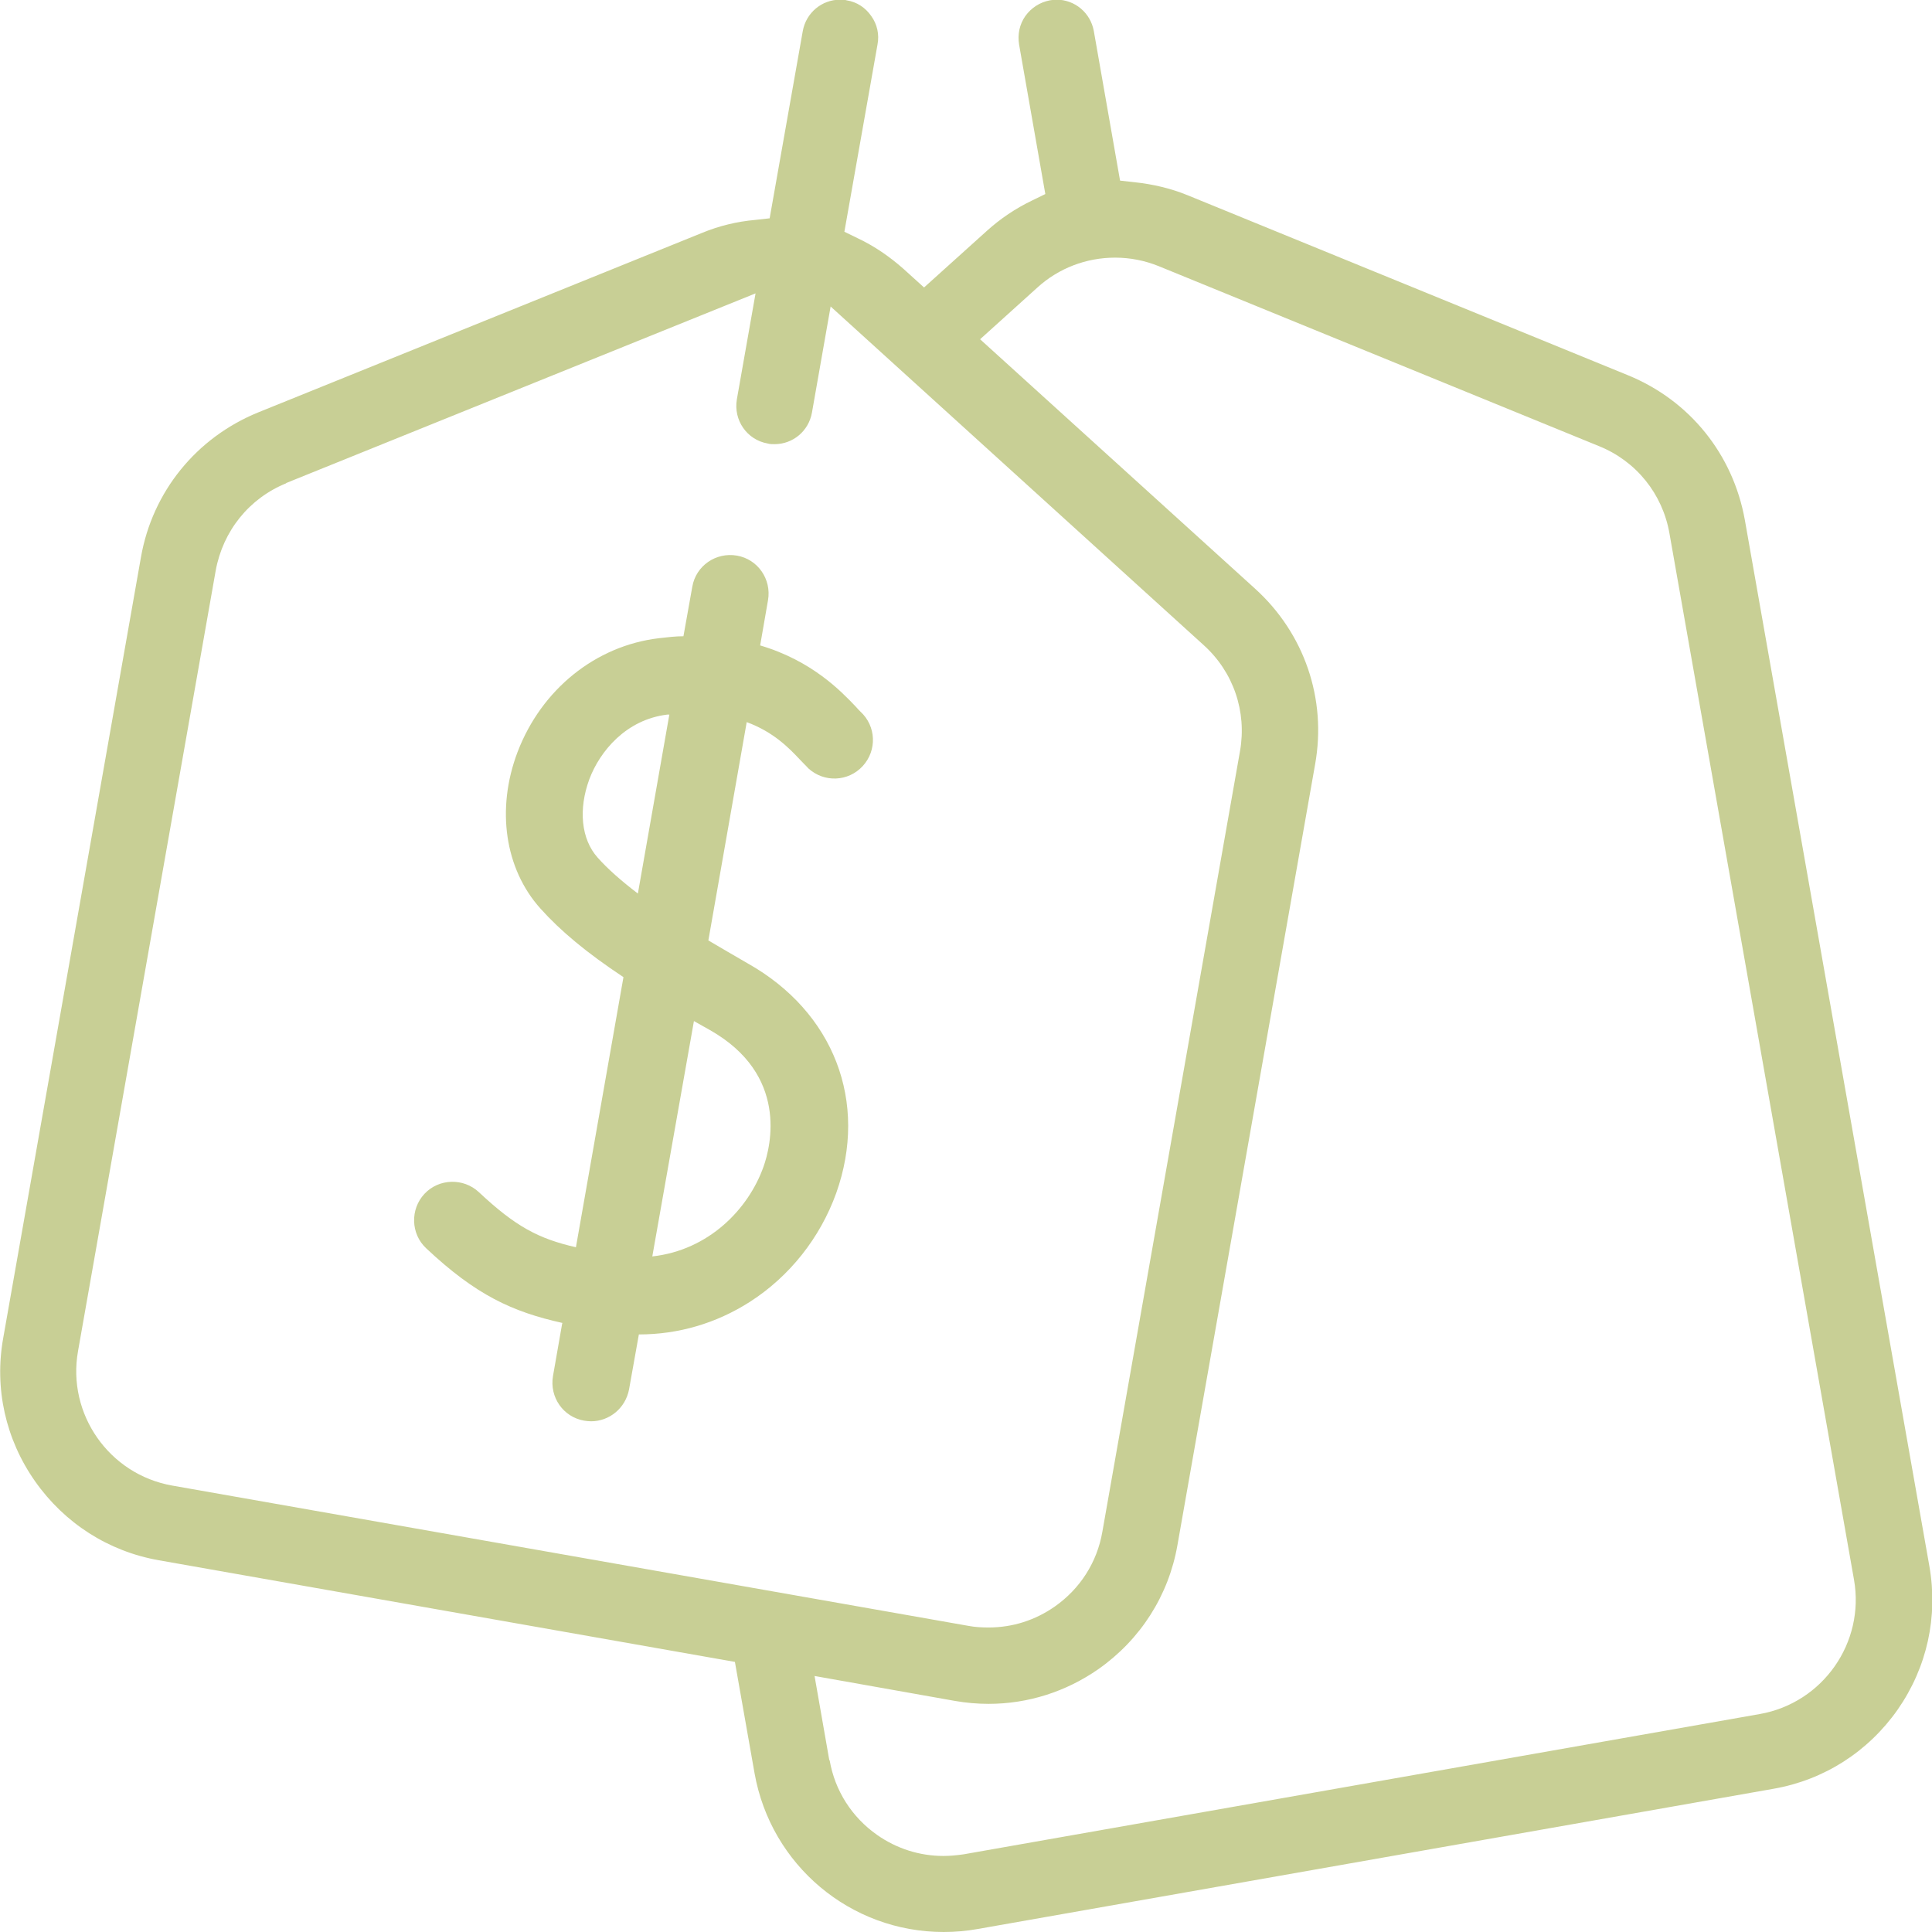
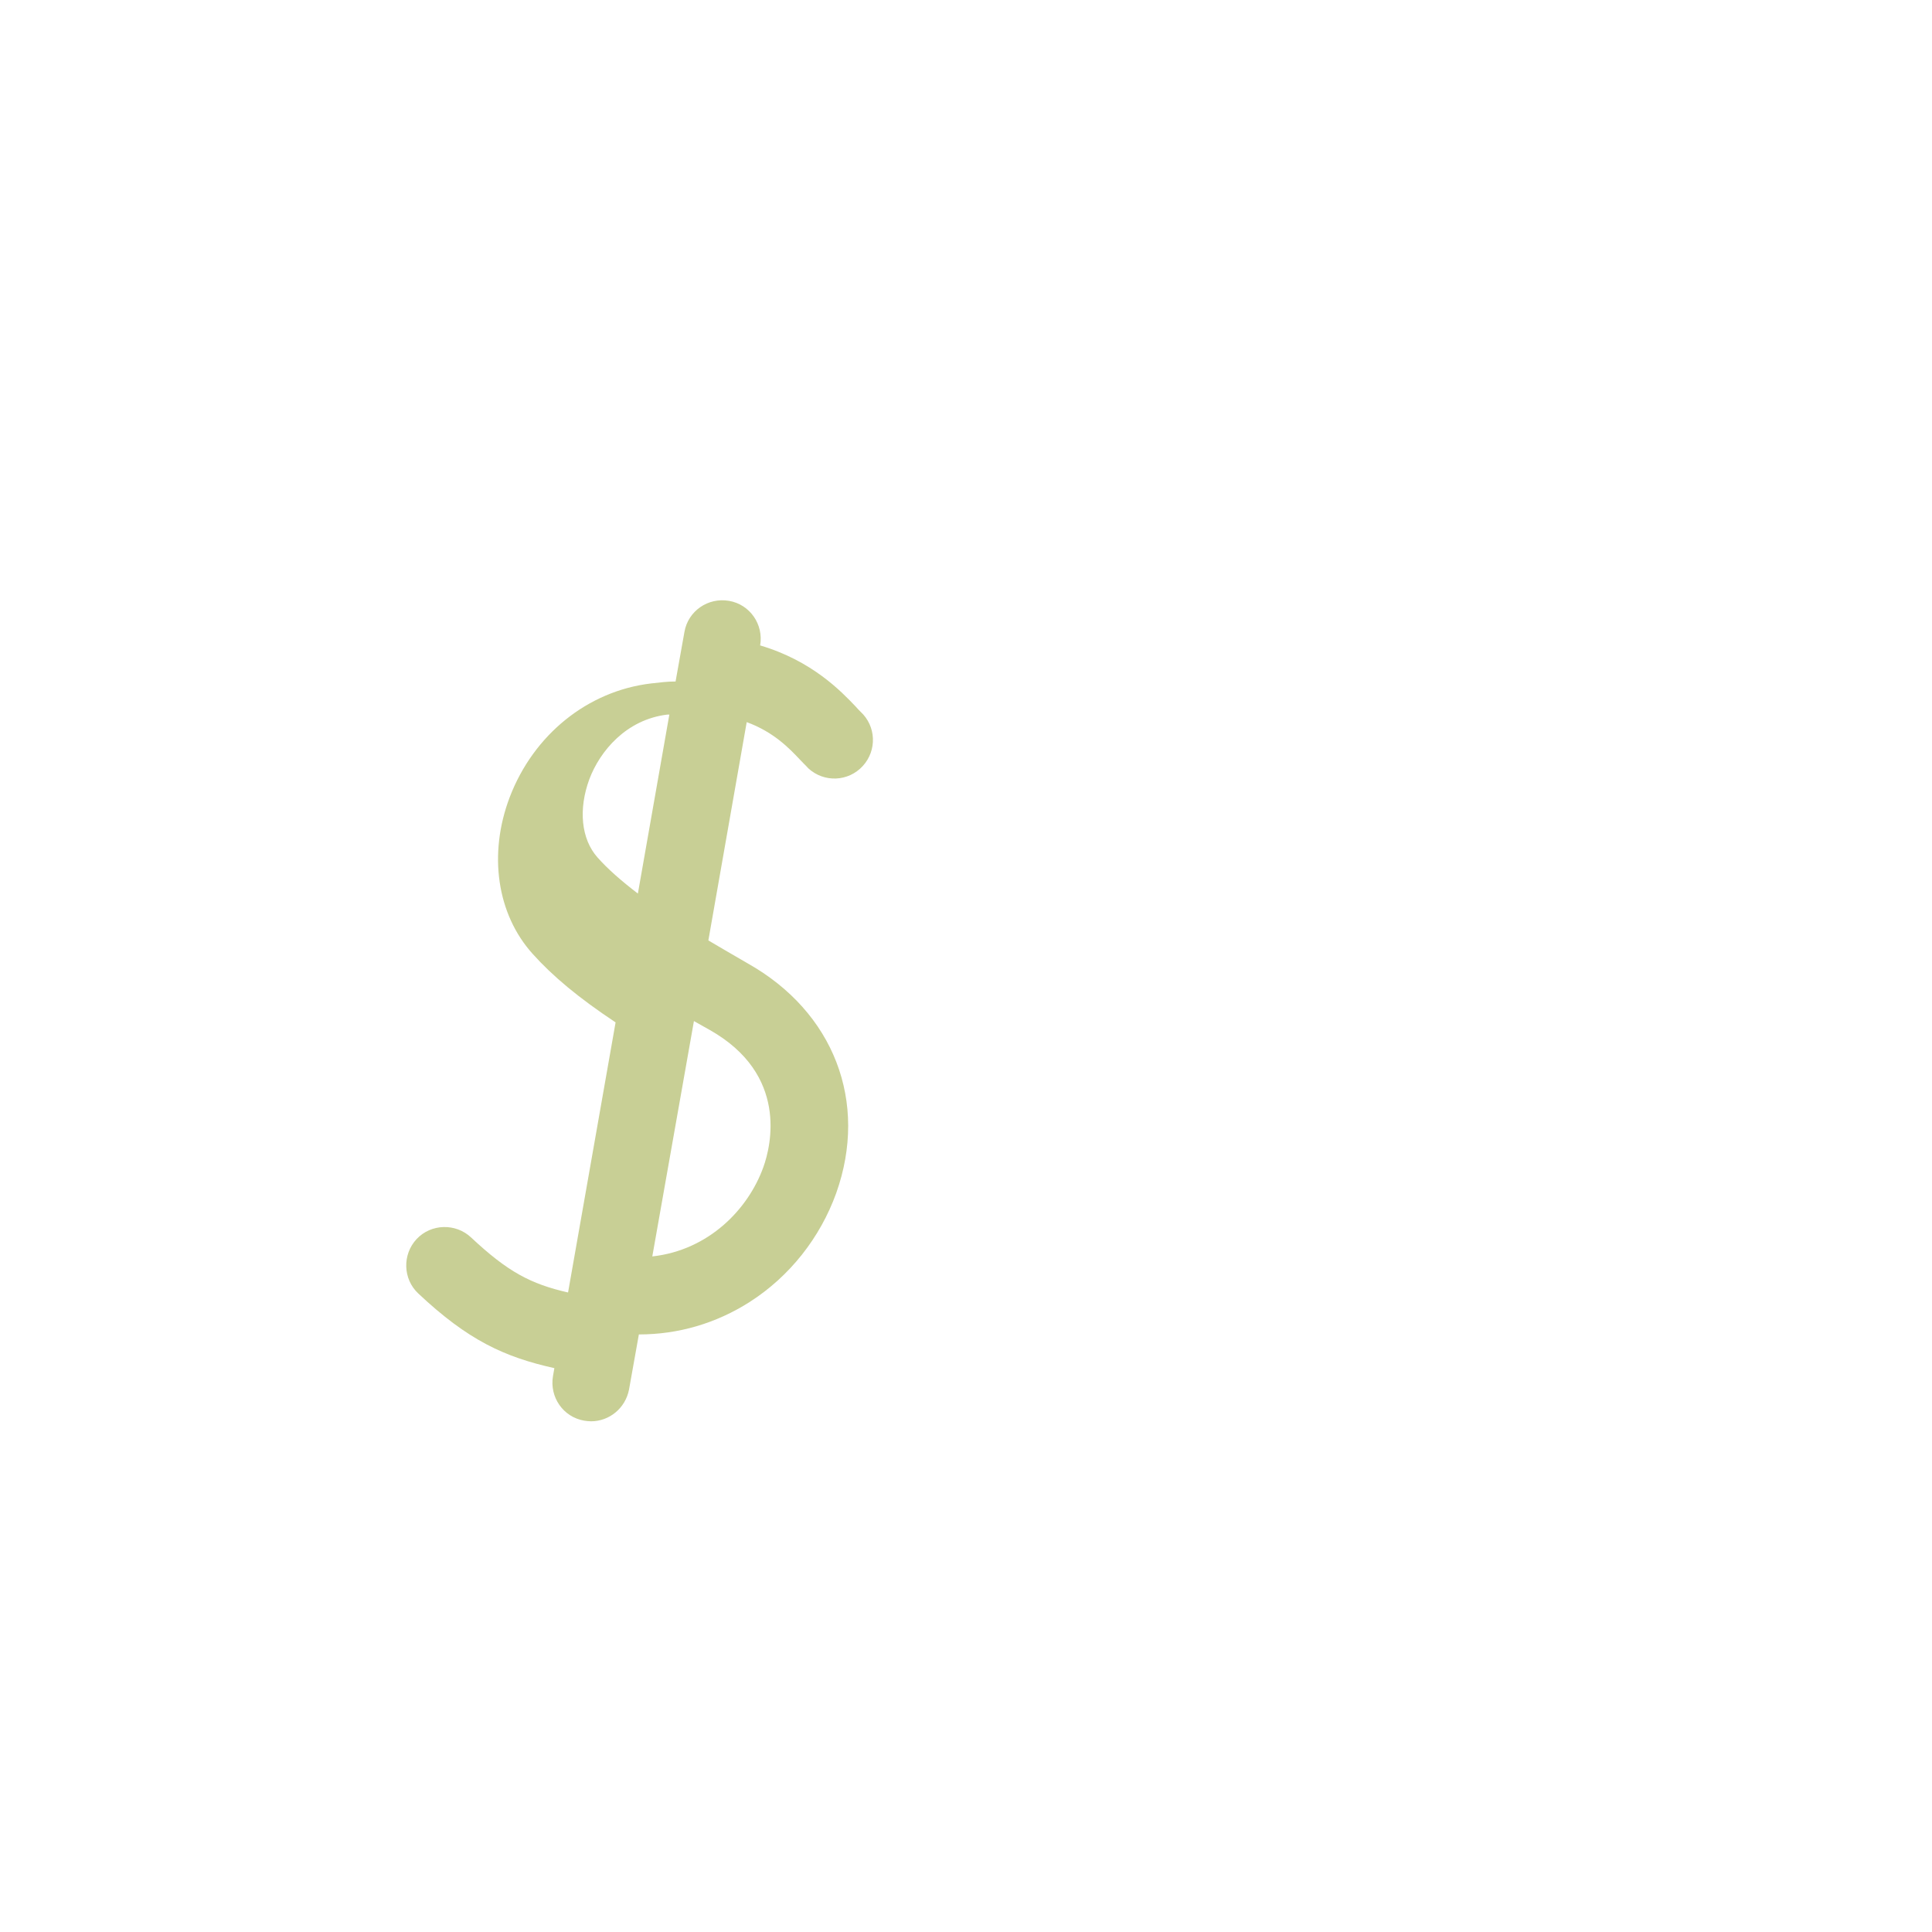
<svg xmlns="http://www.w3.org/2000/svg" id="Layer_1" data-name="Layer 1" viewBox="0 0 58.94 58.94">
  <defs>
    <style> .cls-1 { fill: #c8cf95; stroke-width: 0px; } </style>
  </defs>
-   <path class="cls-1" d="M28.79,58.94c-2.85,0-5.27-2.04-5.77-4.84l-.6-3.4-17.57-3.1c-1.54-.27-2.88-1.13-3.78-2.41-.9-1.28-1.25-2.84-.97-4.38l4.2-23.81c.35-2,1.69-3.65,3.58-4.42l13.55-5.48c.51-.21,1.05-.34,1.6-.39l.45-.05,1.01-5.71c.1-.56.58-.96,1.14-.96.07,0,.14,0,.2.02.31.05.57.22.75.48.18.25.25.56.19.87l-1.01,5.71.41.2c.51.24.97.56,1.39.93l.63.57,1.92-1.73c.41-.37.87-.68,1.37-.92l.41-.2-.8-4.56c-.05-.31.01-.61.19-.87.18-.25.44-.42.75-.48.07-.01.14-.02.2-.02.56,0,1.04.4,1.14.96l.8,4.56.45.05c.56.06,1.11.19,1.62.4l13.43,5.49c1.88.77,3.2,2.41,3.56,4.41l5.63,31.92c.27,1.54-.07,3.09-.97,4.38-.9,1.28-2.24,2.14-3.78,2.41l-24.29,4.28c-.34.06-.68.09-1.02.09ZM25.31,53.7c.16.93.68,1.74,1.45,2.28.6.42,1.3.64,2.02.64.21,0,.41-.02.62-.05l24.29-4.28c1.92-.34,3.21-2.18,2.87-4.1l-5.63-31.92c-.21-1.2-1.01-2.2-2.15-2.66l-13.43-5.49c-.42-.17-.87-.26-1.33-.26-.88,0-1.72.32-2.37.91l-1.75,1.58,8.39,7.61c1.5,1.36,2.19,3.36,1.83,5.36l-4.2,23.82c-.27,1.54-1.13,2.88-2.41,3.78-.99.69-2.15,1.06-3.35,1.06-.34,0-.69-.03-1.03-.09l-4.28-.76.45,2.57ZM8.74,14.74c-1.14.46-1.94,1.46-2.16,2.67l-4.2,23.81c-.34,1.92.95,3.76,2.87,4.1l24.29,4.28c.21.04.41.05.62.05.73,0,1.42-.22,2.02-.64.77-.54,1.29-1.35,1.45-2.28l4.2-23.82c.21-1.2-.2-2.41-1.11-3.23l-11.38-10.33-.57,3.24c-.1.56-.58.96-1.14.96-.07,0-.14,0-.21-.02-.63-.11-1.05-.71-.94-1.35l.57-3.23-14.33,5.79Z" />
-   <path class="cls-1" d="M17.15,40.38l-.28,1.6c-.11.64.31,1.25.95,1.36.07.01.14.02.21.02.56,0,1.05-.4,1.16-.97l.3-1.68c1.21,0,2.36-.34,3.38-.99,1.22-.78,2.15-1.96,2.64-3.32.99-2.78-.07-5.53-2.7-7.01-.43-.25-.83-.48-1.2-.7l1.17-6.66c.82.3,1.3.8,1.62,1.14.09.1.18.18.26.27.48.44,1.22.41,1.66-.07.44-.48.41-1.22-.07-1.66-.03-.03-.09-.09-.15-.16-.43-.45-1.32-1.39-2.91-1.86l.24-1.38c.11-.64-.31-1.25-.95-1.36-.64-.11-1.25.31-1.36.95l-.27,1.51c-.24,0-.49.03-.75.06-1.93.23-3.58,1.56-4.31,3.47-.66,1.74-.39,3.57.7,4.78.61.68,1.4,1.34,2.53,2.09l-1.45,8.24c-1.14-.26-1.84-.63-2.96-1.68-.47-.44-1.22-.42-1.66.05-.44.47-.42,1.22.05,1.66,1.52,1.43,2.63,1.94,4.16,2.28h0ZM23.29,35.6c-.46,1.29-1.67,2.54-3.39,2.73l1.27-7.18c.16.09.32.18.48.27,2.41,1.36,1.87,3.54,1.64,4.18h0ZM18.23,26.16c-.5-.56-.59-1.47-.25-2.39.32-.85,1.12-1.82,2.38-1.97.02,0,.04,0,.06,0l-.96,5.46c-.51-.39-.92-.75-1.23-1.1Z" />
+   <path class="cls-1" d="M17.15,40.38l-.28,1.6c-.11.64.31,1.25.95,1.36.07.01.14.02.21.02.56,0,1.05-.4,1.16-.97l.3-1.68c1.21,0,2.36-.34,3.38-.99,1.22-.78,2.15-1.96,2.64-3.32.99-2.78-.07-5.53-2.7-7.01-.43-.25-.83-.48-1.2-.7l1.17-6.66c.82.3,1.3.8,1.62,1.14.09.1.18.18.26.27.48.44,1.22.41,1.66-.07.44-.48.41-1.22-.07-1.66-.03-.03-.09-.09-.15-.16-.43-.45-1.32-1.39-2.91-1.86c.11-.64-.31-1.25-.95-1.36-.64-.11-1.25.31-1.36.95l-.27,1.51c-.24,0-.49.03-.75.06-1.93.23-3.58,1.56-4.31,3.47-.66,1.74-.39,3.57.7,4.78.61.68,1.4,1.34,2.53,2.09l-1.45,8.24c-1.14-.26-1.84-.63-2.96-1.68-.47-.44-1.22-.42-1.66.05-.44.47-.42,1.22.05,1.66,1.52,1.43,2.63,1.94,4.16,2.28h0ZM23.29,35.6c-.46,1.29-1.67,2.54-3.39,2.73l1.27-7.18c.16.09.32.18.48.27,2.41,1.36,1.87,3.54,1.64,4.18h0ZM18.23,26.16c-.5-.56-.59-1.47-.25-2.39.32-.85,1.12-1.82,2.38-1.97.02,0,.04,0,.06,0l-.96,5.46c-.51-.39-.92-.75-1.23-1.1Z" />
</svg>